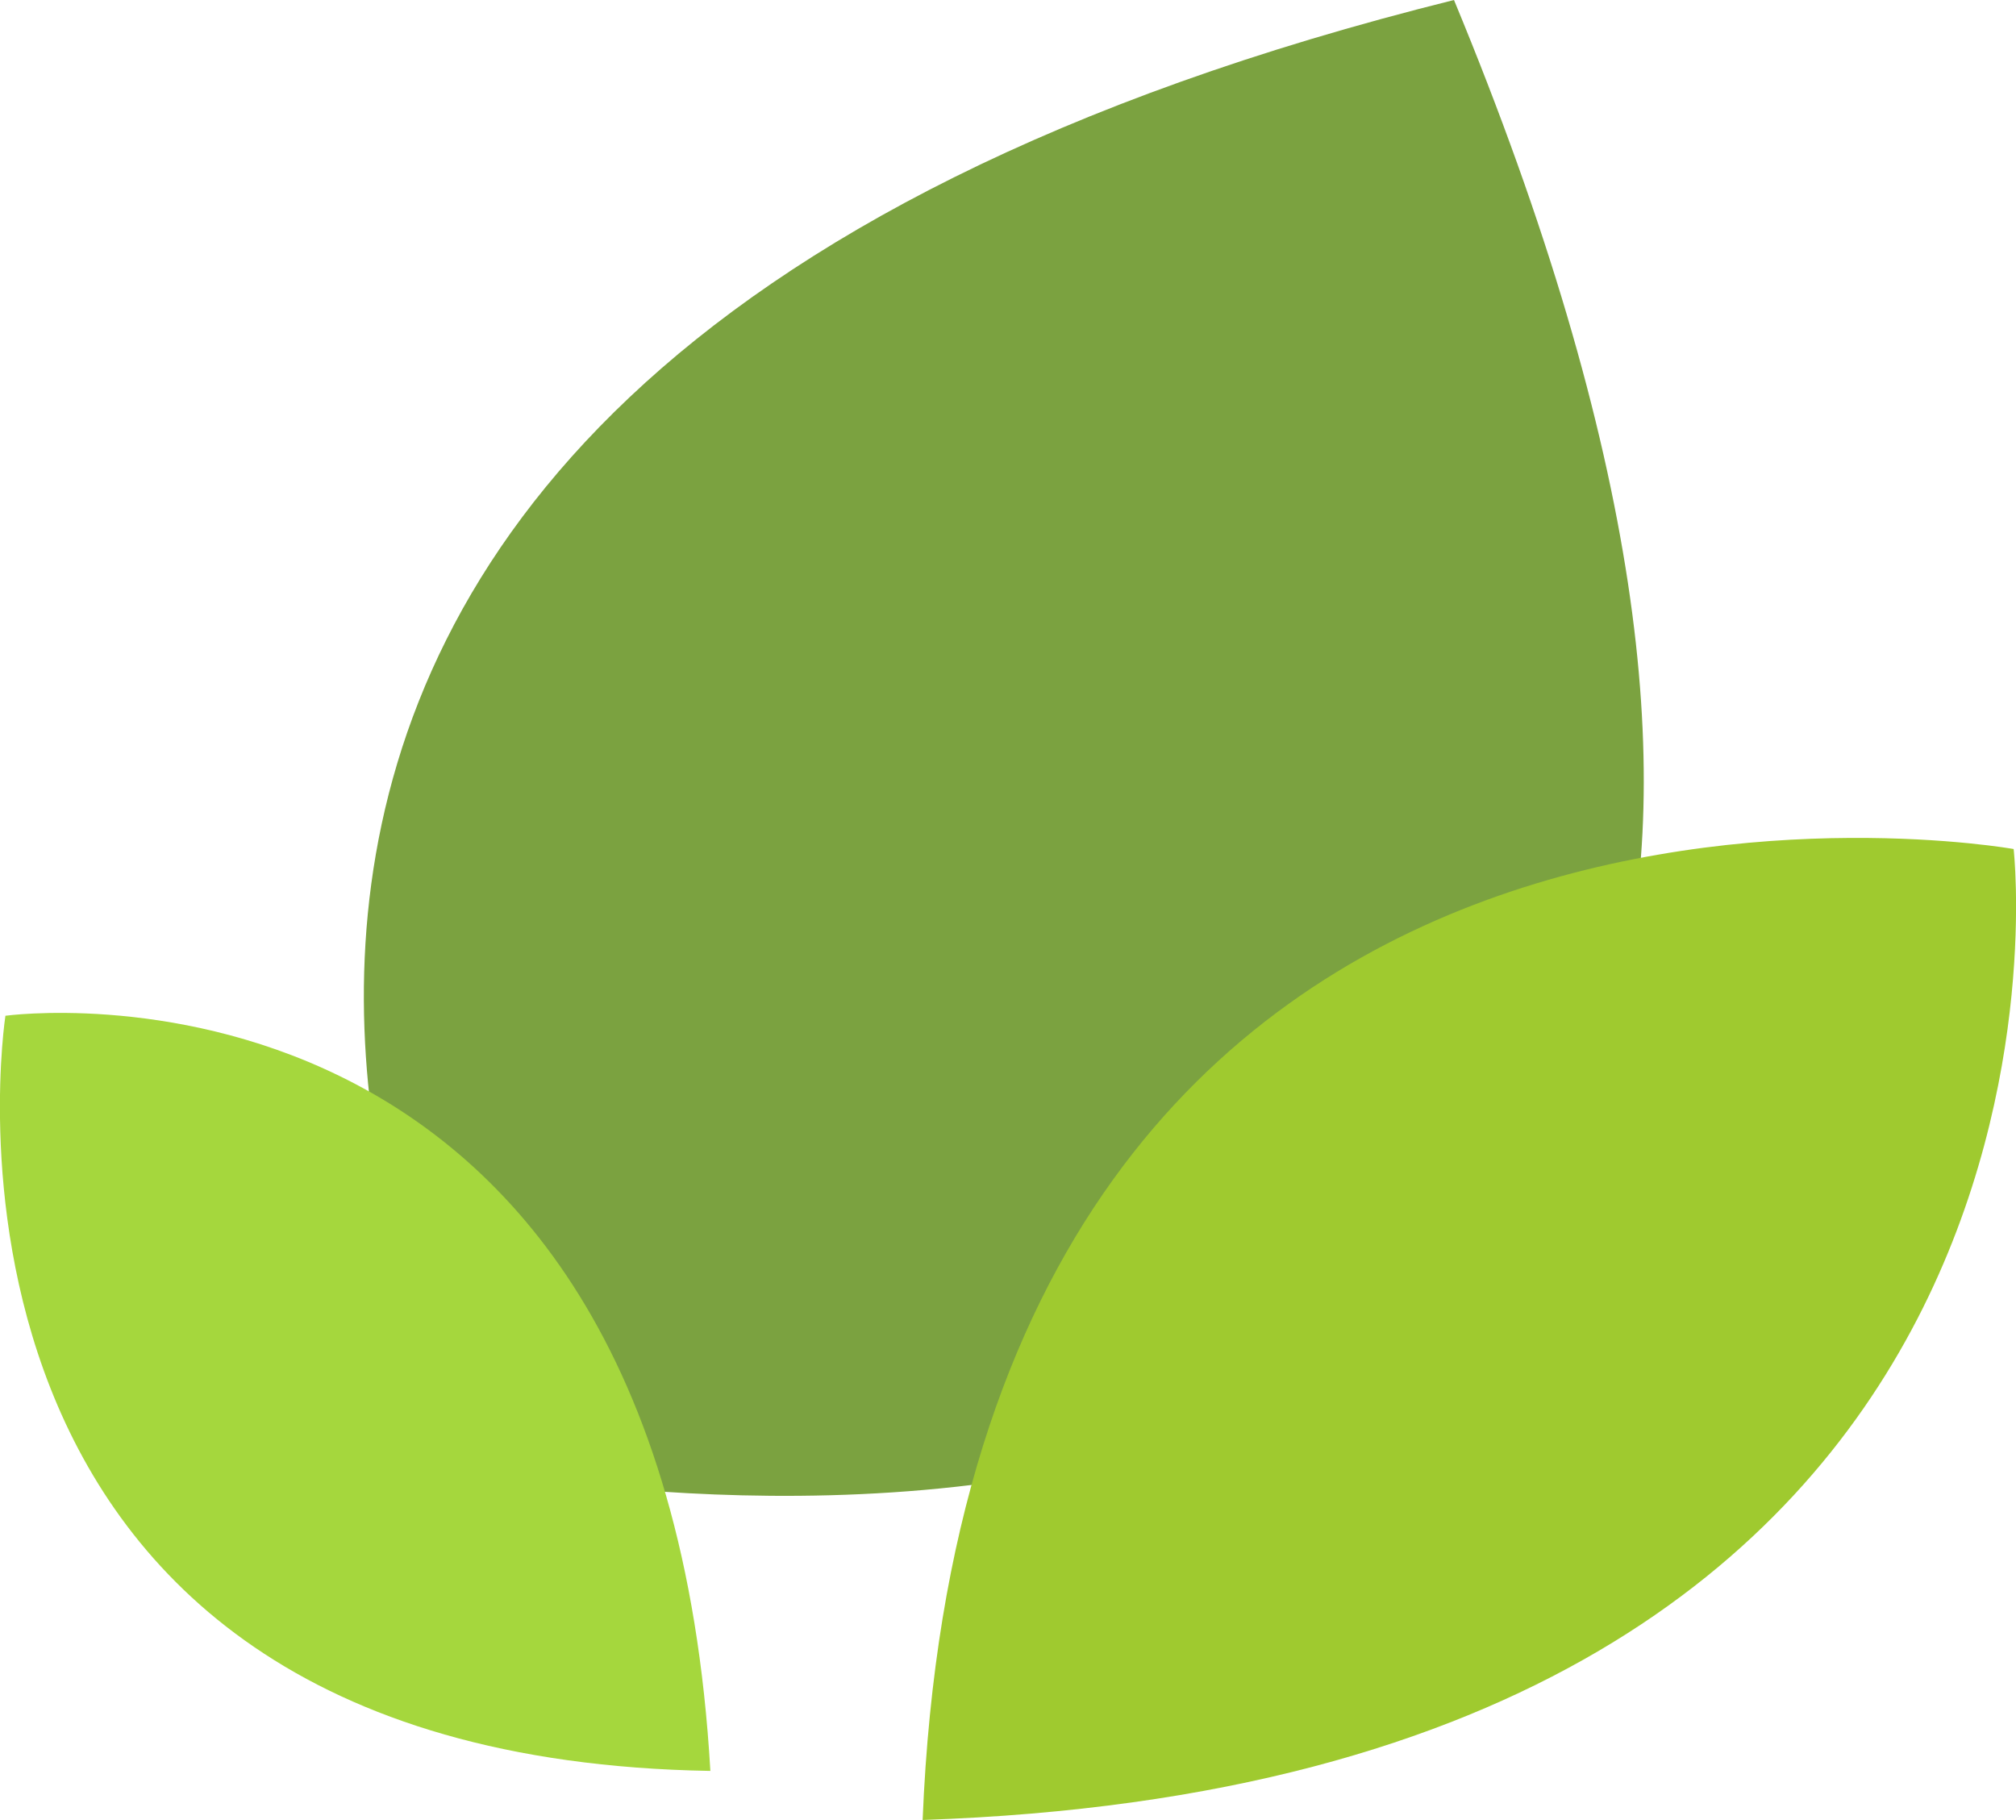
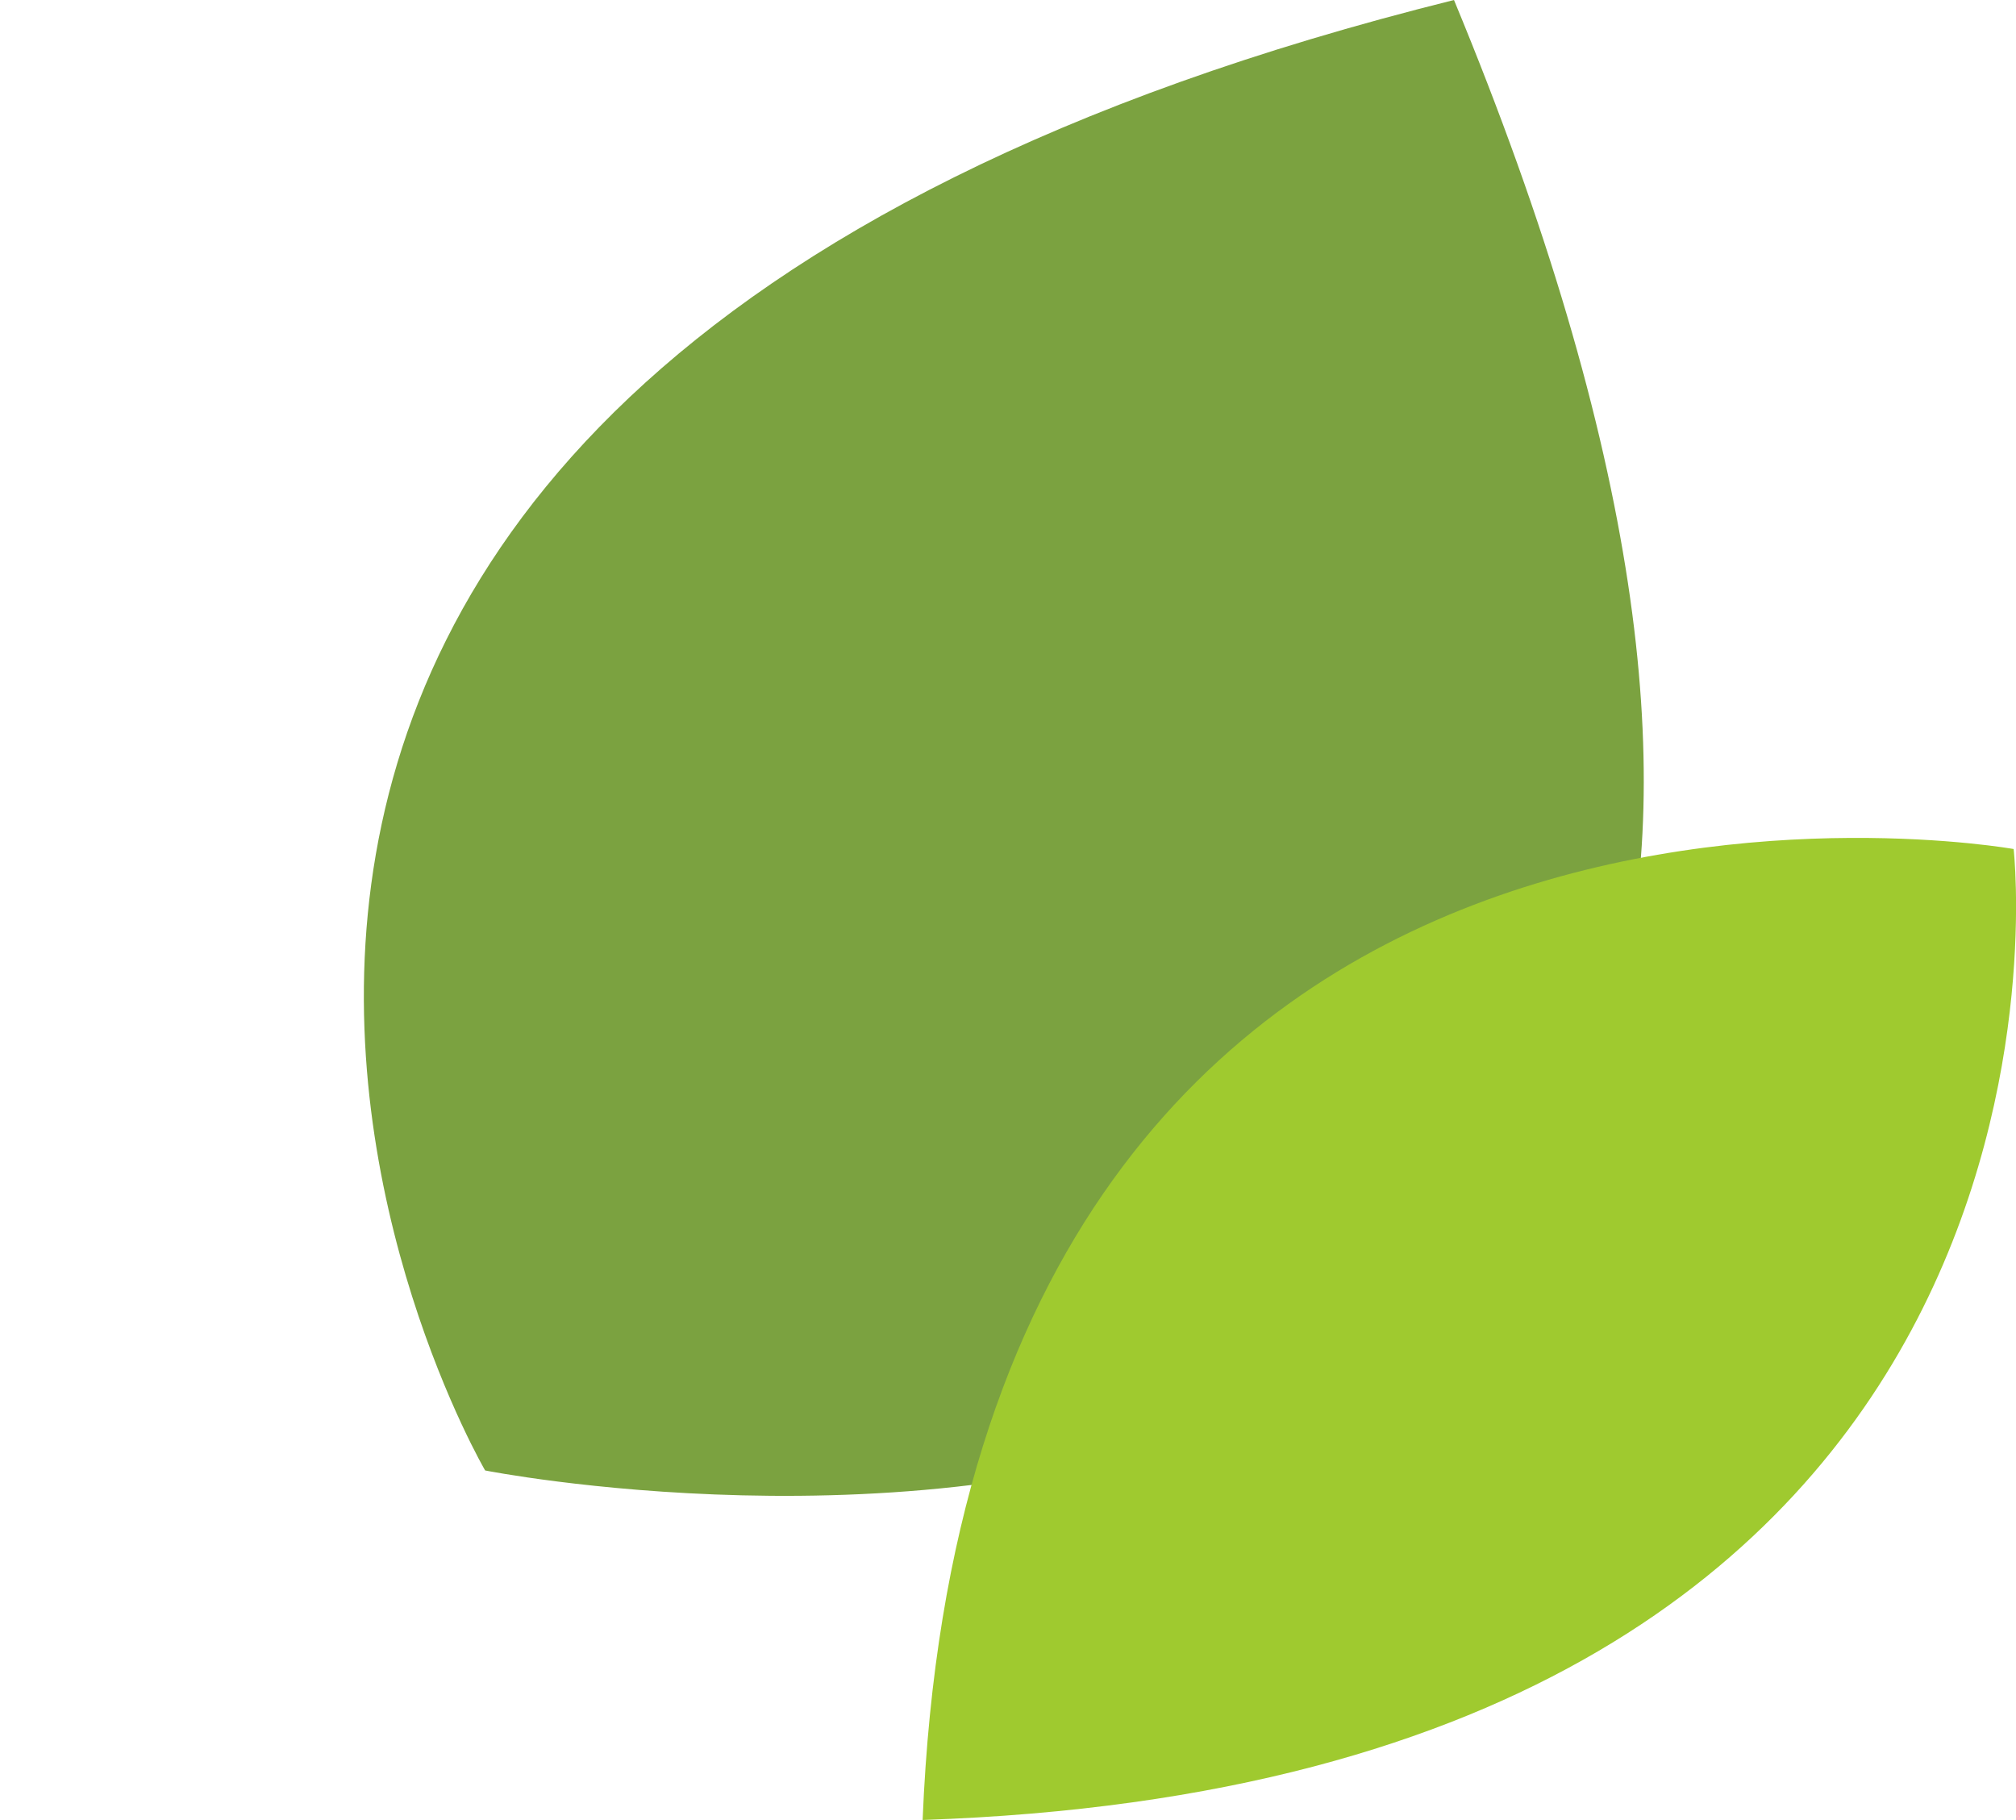
<svg xmlns="http://www.w3.org/2000/svg" viewBox="0 0 85.48 77.17">
  <g id="Layer_2" data-name="Layer 2">
    <g id="Palette_couleurs_et_notes" data-name="Palette couleurs et notes">
      <path d="M61.65,0C-6,16.84,20.57,62.35,20.57,62.35S93.49,76.78,61.65,0Z" style="fill:#7ba240" />
      <path d="M39.12,77.17C89.89,75.45,85.38,36,85.38,36S41.11,28.08,39.12,77.17Z" style="fill:#9fca2f" />
-       <path d="M30.12,75.09C28.05,39.21.23,43.07.23,43.07S-4.64,74.51,30.12,75.09Z" style="fill:#a5d73d" />
    </g>
  </g>
</svg>